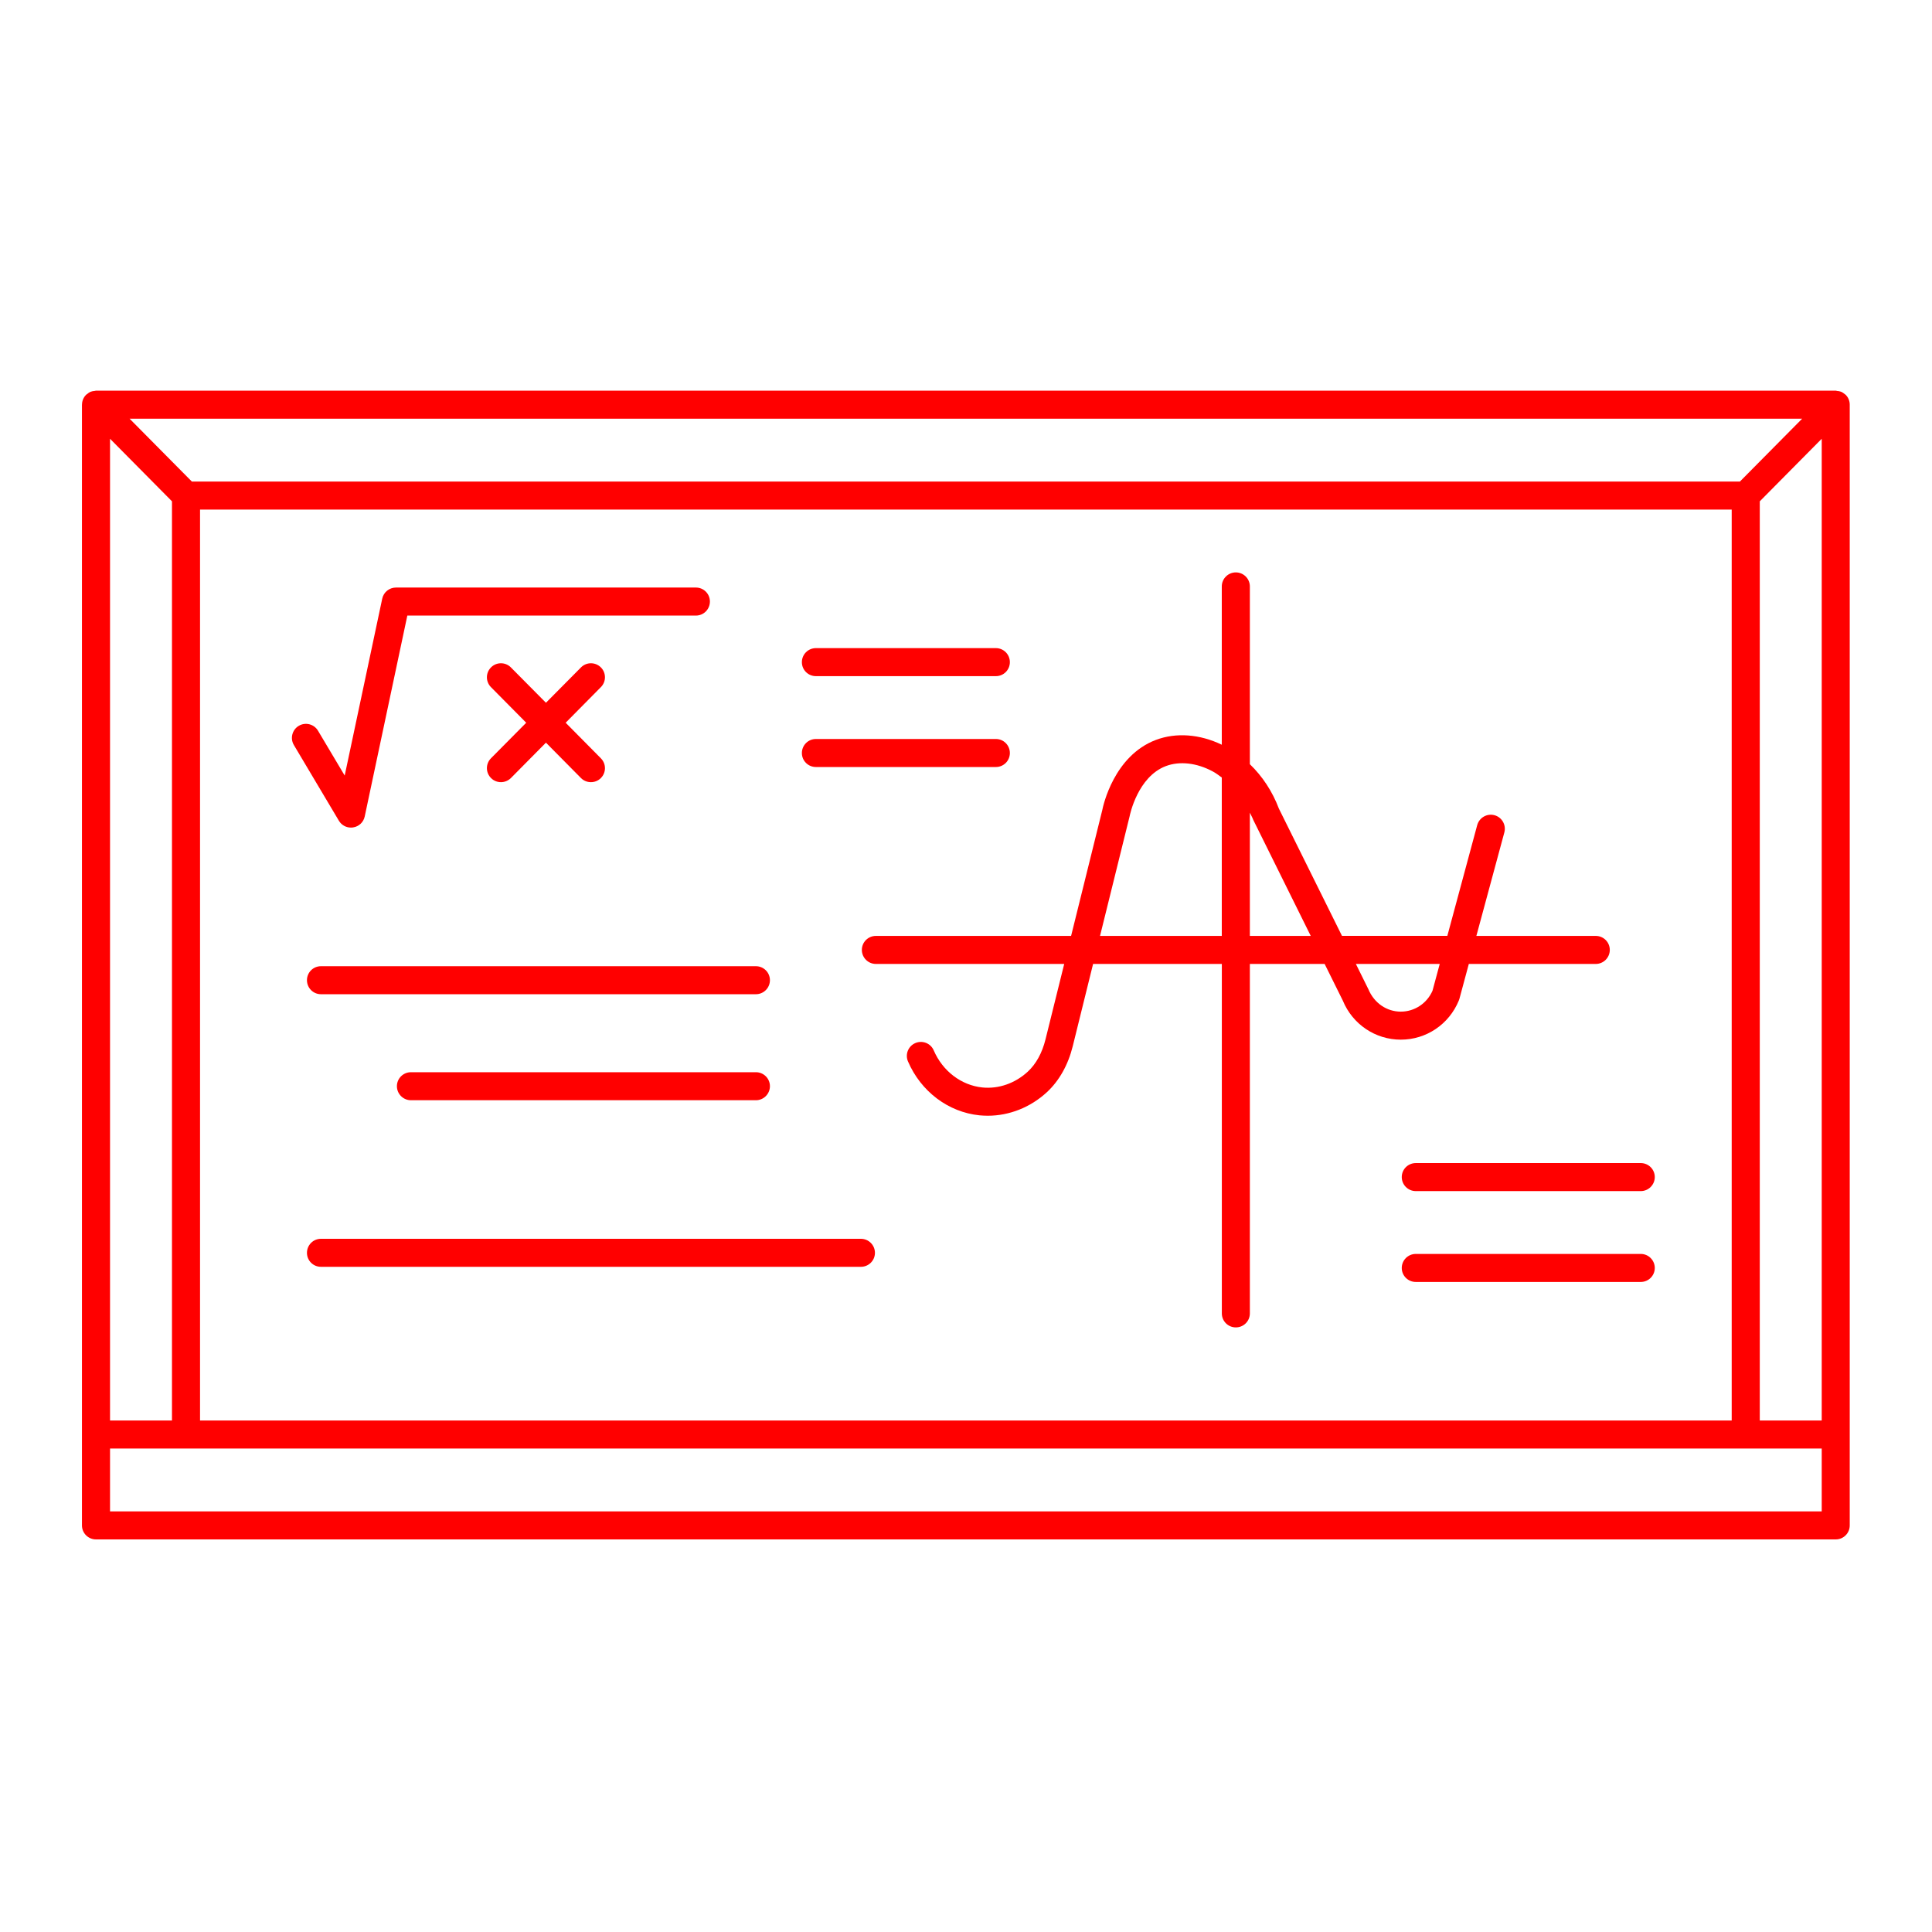
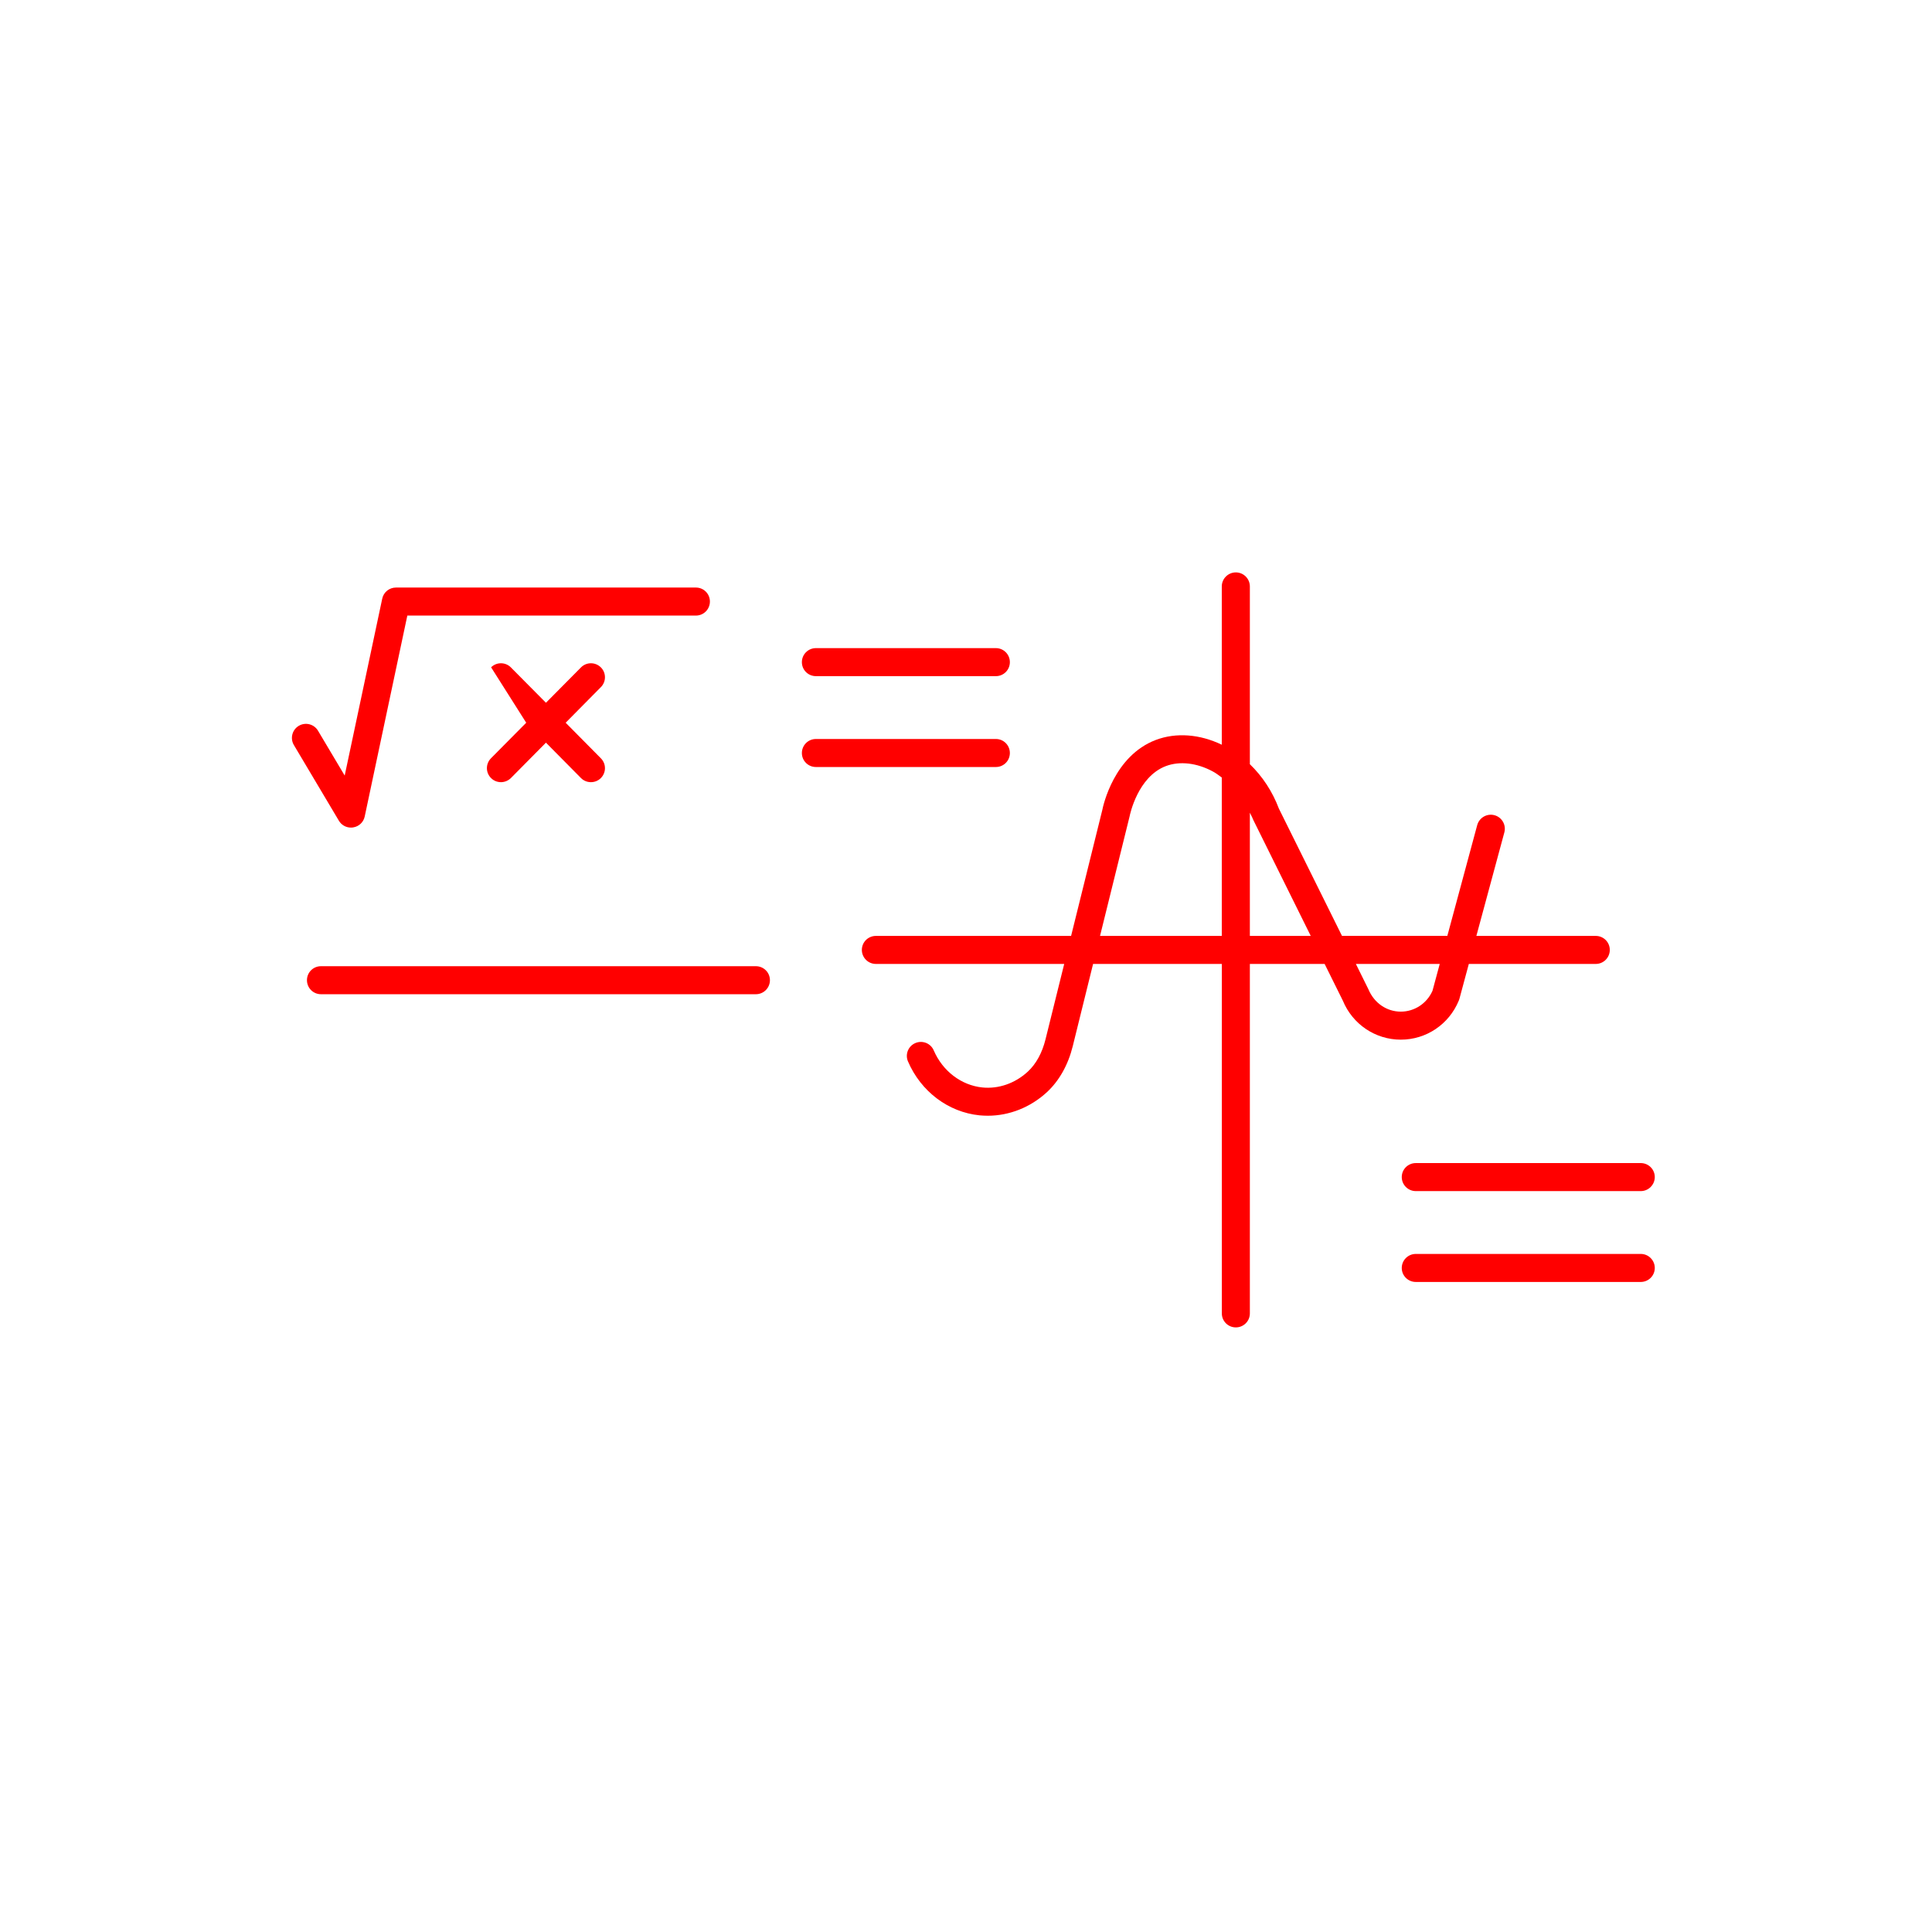
<svg xmlns="http://www.w3.org/2000/svg" width="200" zoomAndPan="magnify" viewBox="0 0 150 150" height="200" preserveAspectRatio="xMidYMid meet" version="1.0">
  <defs>
    <clipPath id="109005c84a">
-       <path d="M 6.363 30.301 L 143.613 30.301 L 143.613 119.551 L 6.363 119.551 Z M 6.363 30.301 " clip-rule="nonzero" />
-     </clipPath>
+       </clipPath>
  </defs>
  <g clip-path="url(#109005c84a)">
-     <path fill="#ff0000" d="M 143.531 31.004 C 143.477 30.867 143.395 30.75 143.293 30.648 C 143.293 30.648 143.293 30.648 143.293 30.645 C 143.277 30.633 143.258 30.629 143.242 30.613 C 143.152 30.535 143.051 30.461 142.938 30.414 C 142.84 30.375 142.734 30.363 142.629 30.355 C 142.594 30.348 142.562 30.332 142.527 30.332 L 7.453 30.332 C 7.418 30.332 7.387 30.348 7.352 30.352 C 7.246 30.363 7.141 30.375 7.043 30.414 C 6.93 30.461 6.828 30.535 6.738 30.613 C 6.723 30.629 6.703 30.633 6.688 30.645 C 6.688 30.645 6.688 30.648 6.688 30.648 C 6.586 30.75 6.504 30.867 6.449 31.004 C 6.395 31.133 6.367 31.273 6.367 31.418 C 6.367 31.418 6.363 31.418 6.363 31.418 L 6.363 118.434 C 6.363 119.035 6.852 119.52 7.453 119.52 L 142.527 119.52 C 143.129 119.52 143.613 119.035 143.613 118.434 L 143.613 31.418 C 143.613 31.273 143.586 31.133 143.531 31.004 Z M 141.438 110.289 L 136.629 110.289 L 136.629 38.922 L 141.438 34.066 Z M 8.543 110.289 L 8.543 34.066 L 13.352 38.922 L 13.352 110.289 Z M 135.086 37.387 L 14.895 37.387 L 10.062 32.508 L 139.918 32.508 Z M 15.531 39.562 L 134.449 39.562 L 134.449 110.289 L 15.531 110.289 Z M 8.543 117.344 L 8.543 112.465 L 141.438 112.465 L 141.438 117.344 Z M 8.543 117.344 " fill-opacity="1" fill-rule="nonzero" />
-   </g>
+     </g>
  <path fill="#ff0000" d="M 27.25 64.254 C 27.309 64.254 27.367 64.25 27.426 64.238 C 27.871 64.168 28.223 63.832 28.316 63.395 L 31.625 47.793 L 54.031 47.793 C 54.633 47.793 55.117 47.305 55.117 46.703 C 55.117 46.102 54.633 45.617 54.031 45.617 L 30.742 45.617 C 30.227 45.617 29.781 45.977 29.676 46.48 L 26.762 60.215 L 24.691 56.734 C 24.383 56.215 23.715 56.047 23.199 56.352 C 22.68 56.66 22.512 57.328 22.816 57.844 L 26.312 63.723 C 26.512 64.059 26.867 64.254 27.25 64.254 Z M 27.25 64.254 " fill-opacity="1" fill-rule="nonzero" />
-   <path fill="#ff0000" d="M 38.129 60.414 C 38.34 60.625 38.617 60.727 38.895 60.727 C 39.176 60.727 39.453 60.617 39.668 60.406 L 42.387 57.66 L 45.105 60.406 C 45.316 60.621 45.598 60.727 45.879 60.727 C 46.156 60.727 46.434 60.625 46.645 60.414 C 47.074 59.992 47.078 59.305 46.652 58.875 L 43.918 56.113 L 46.652 53.348 C 47.078 52.922 47.074 52.23 46.645 51.809 C 46.215 51.387 45.527 51.391 45.105 51.82 L 42.387 54.562 L 39.668 51.82 C 39.246 51.391 38.555 51.387 38.129 51.809 C 37.699 52.23 37.695 52.922 38.117 53.348 L 40.855 56.113 L 38.117 58.875 C 37.695 59.305 37.699 59.992 38.129 60.414 Z M 38.129 60.414 " fill-opacity="1" fill-rule="nonzero" />
+   <path fill="#ff0000" d="M 38.129 60.414 C 38.34 60.625 38.617 60.727 38.895 60.727 C 39.176 60.727 39.453 60.617 39.668 60.406 L 42.387 57.66 L 45.105 60.406 C 45.316 60.621 45.598 60.727 45.879 60.727 C 46.156 60.727 46.434 60.625 46.645 60.414 C 47.074 59.992 47.078 59.305 46.652 58.875 L 43.918 56.113 L 46.652 53.348 C 47.078 52.922 47.074 52.23 46.645 51.809 C 46.215 51.387 45.527 51.391 45.105 51.82 L 42.387 54.562 L 39.668 51.82 C 39.246 51.391 38.555 51.387 38.129 51.809 L 40.855 56.113 L 38.117 58.875 C 37.695 59.305 37.699 59.992 38.129 60.414 Z M 38.129 60.414 " fill-opacity="1" fill-rule="nonzero" />
  <path fill="#ff0000" d="M 63.348 52.496 L 77.32 52.496 C 77.922 52.496 78.406 52.012 78.406 51.41 C 78.406 50.809 77.922 50.32 77.32 50.32 L 63.348 50.32 C 62.742 50.32 62.258 50.809 62.258 51.41 C 62.258 52.012 62.742 52.496 63.348 52.496 Z M 63.348 52.496 " fill-opacity="1" fill-rule="nonzero" />
  <path fill="#ff0000" d="M 63.348 59.551 L 77.32 59.551 C 77.922 59.551 78.406 59.066 78.406 58.465 C 78.406 57.863 77.922 57.375 77.32 57.375 L 63.348 57.375 C 62.742 57.375 62.258 57.863 62.258 58.465 C 62.258 59.066 62.742 59.551 63.348 59.551 Z M 63.348 59.551 " fill-opacity="1" fill-rule="nonzero" />
  <path fill="#ff0000" d="M 23.832 76.102 C 23.832 76.703 24.316 77.191 24.918 77.191 L 58.688 77.191 C 59.289 77.191 59.777 76.703 59.777 76.102 C 59.777 75.5 59.289 75.016 58.688 75.016 L 24.918 75.016 C 24.316 75.016 23.832 75.5 23.832 76.102 Z M 23.832 76.102 " fill-opacity="1" fill-rule="nonzero" />
-   <path fill="#ff0000" d="M 58.688 83.246 L 31.906 83.246 C 31.305 83.246 30.816 83.73 30.816 84.332 C 30.816 84.934 31.305 85.422 31.906 85.422 L 58.688 85.422 C 59.289 85.422 59.777 84.934 59.777 84.332 C 59.777 83.73 59.289 83.246 58.688 83.246 Z M 58.688 83.246 " fill-opacity="1" fill-rule="nonzero" />
-   <path fill="#ff0000" d="M 66.84 96.18 L 24.918 96.18 C 24.316 96.18 23.832 96.668 23.832 97.27 C 23.832 97.871 24.316 98.355 24.918 98.355 L 66.84 98.355 C 67.441 98.355 67.93 97.871 67.93 97.27 C 67.93 96.668 67.441 96.18 66.84 96.18 Z M 66.84 96.18 " fill-opacity="1" fill-rule="nonzero" />
  <path fill="#ff0000" d="M 127.391 90.301 L 109.922 90.301 C 109.32 90.301 108.832 90.785 108.832 91.387 C 108.832 91.988 109.32 92.477 109.922 92.477 L 127.387 92.477 C 127.988 92.477 128.477 91.988 128.477 91.387 C 128.477 90.785 127.988 90.301 127.391 90.301 Z M 127.391 90.301 " fill-opacity="1" fill-rule="nonzero" />
  <path fill="#ff0000" d="M 127.391 97.355 L 109.922 97.355 C 109.32 97.355 108.832 97.844 108.832 98.445 C 108.832 99.047 109.32 99.531 109.922 99.531 L 127.387 99.531 C 127.988 99.531 128.477 99.047 128.477 98.445 C 128.477 97.844 127.988 97.355 127.391 97.355 Z M 127.391 97.355 " fill-opacity="1" fill-rule="nonzero" />
  <path fill="#ff0000" d="M 113.258 77.691 C 113.277 77.648 113.289 77.605 113.305 77.562 L 114.039 74.84 L 123.895 74.84 C 124.496 74.84 124.984 74.352 124.984 73.75 C 124.984 73.148 124.496 72.664 123.895 72.664 L 114.625 72.664 L 116.797 64.629 C 116.953 64.047 116.609 63.449 116.031 63.293 C 115.449 63.137 114.852 63.48 114.691 64.059 L 112.371 72.66 L 104.191 72.66 L 99.293 62.781 C 98.789 61.445 98.012 60.27 97.039 59.332 L 97.039 45.531 C 97.039 44.93 96.551 44.441 95.949 44.441 C 95.348 44.441 94.859 44.93 94.859 45.531 L 94.859 57.82 C 93.152 56.996 91.309 56.855 89.738 57.449 C 86.496 58.68 85.652 62.523 85.578 62.906 L 83.16 72.664 L 68.004 72.664 C 67.402 72.664 66.914 73.148 66.914 73.75 C 66.914 74.352 67.402 74.84 68.004 74.84 L 82.625 74.84 L 81.172 80.699 C 80.914 81.746 80.438 82.609 79.801 83.199 C 78.816 84.109 77.531 84.559 76.266 84.43 C 74.633 84.262 73.188 83.16 72.496 81.555 C 72.262 81 71.617 80.746 71.066 80.984 C 70.516 81.219 70.258 81.859 70.496 82.41 C 71.5 84.746 73.625 86.348 76.047 86.594 C 76.262 86.613 76.477 86.625 76.695 86.625 C 78.359 86.625 80.004 85.977 81.281 84.797 C 82.234 83.914 82.93 82.68 83.289 81.223 L 84.867 74.84 L 94.863 74.84 L 94.863 101.973 C 94.863 102.574 95.348 103.059 95.949 103.059 C 96.555 103.059 97.039 102.574 97.039 101.973 L 97.039 74.84 L 102.844 74.84 L 104.258 77.691 C 105.016 79.527 106.781 80.719 108.758 80.719 C 110.738 80.719 112.5 79.527 113.258 77.691 Z M 85.406 72.664 L 87.703 63.379 C 87.727 63.254 88.332 60.309 90.516 59.48 C 91.59 59.074 92.918 59.227 94.16 59.895 C 94.406 60.027 94.633 60.199 94.859 60.367 L 94.859 72.664 Z M 97.039 72.664 L 97.039 63.098 C 97.125 63.281 97.227 63.453 97.301 63.652 L 101.766 72.664 Z M 108.758 78.543 C 107.668 78.543 106.691 77.883 106.238 76.797 L 105.27 74.84 L 111.781 74.84 L 111.219 76.922 C 110.785 77.906 109.824 78.543 108.758 78.543 Z M 108.758 78.543 " fill-opacity="1" fill-rule="nonzero" />
</svg>